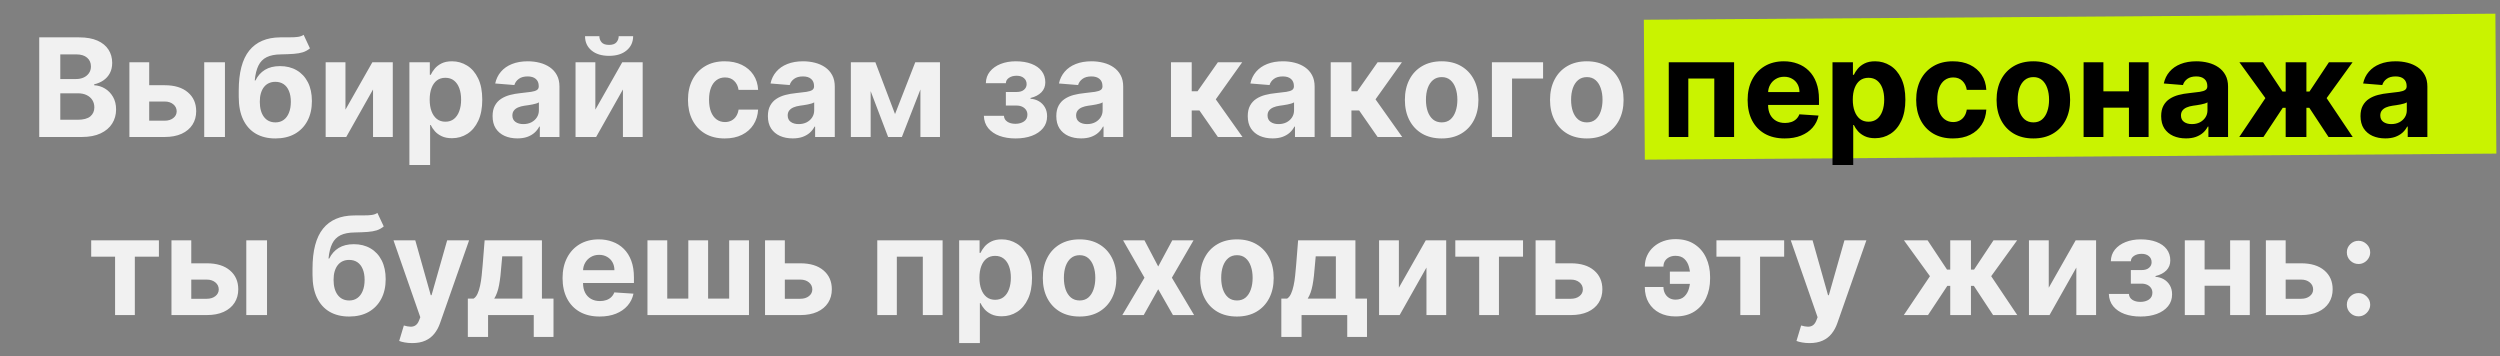
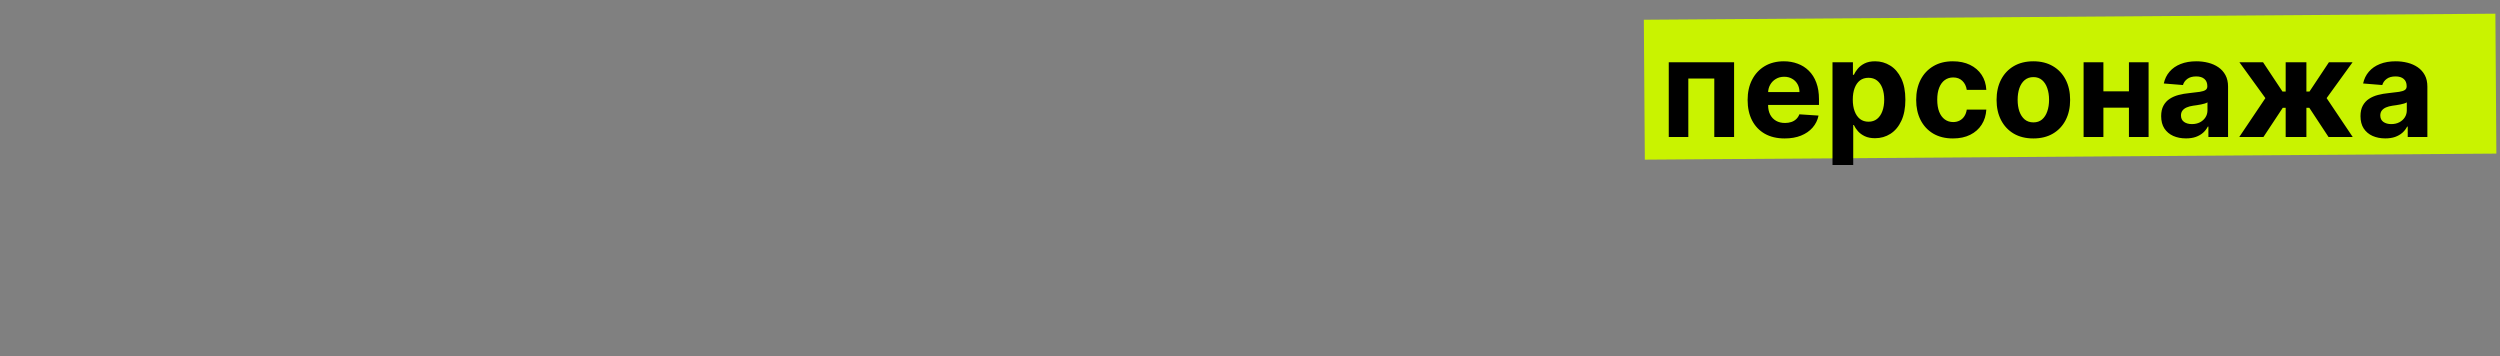
<svg xmlns="http://www.w3.org/2000/svg" width="365" height="52" viewBox="0 0 365 52" fill="none">
  <rect x="0" y="0" width="365" height="52" fill="#808080" stroke="none" />
  <rect x="240" y="2.883" width="124.329" height="20.427" transform="rotate(-0.407 240 2.883)" fill="#C9F300" />
-   <path d="M5.727 20V5.455H11.551C12.621 5.455 13.514 5.613 14.229 5.93C14.944 6.248 15.481 6.688 15.841 7.251C16.201 7.81 16.381 8.454 16.381 9.183C16.381 9.751 16.267 10.251 16.04 10.682C15.812 11.108 15.5 11.458 15.102 11.733C14.709 12.003 14.259 12.195 13.753 12.308V12.45C14.307 12.474 14.825 12.63 15.308 12.919C15.796 13.208 16.191 13.613 16.494 14.133C16.797 14.65 16.949 15.265 16.949 15.98C16.949 16.752 16.757 17.441 16.373 18.047C15.995 18.648 15.434 19.124 14.69 19.474C13.947 19.825 13.031 20 11.942 20H5.727ZM8.802 17.486H11.309C12.166 17.486 12.791 17.322 13.184 16.996C13.578 16.664 13.774 16.224 13.774 15.675C13.774 15.272 13.677 14.917 13.483 14.609C13.289 14.302 13.012 14.06 12.652 13.885C12.297 13.71 11.873 13.622 11.38 13.622H8.802V17.486ZM8.802 11.541H11.082C11.504 11.541 11.878 11.468 12.204 11.321C12.536 11.169 12.796 10.956 12.986 10.682C13.18 10.407 13.277 10.078 13.277 9.695C13.277 9.169 13.09 8.745 12.716 8.423C12.346 8.101 11.821 7.94 11.139 7.94H8.802V11.541ZM20.789 12.443H24.049C25.493 12.443 26.62 12.789 27.43 13.48C28.239 14.167 28.644 15.085 28.644 16.236C28.644 16.984 28.462 17.642 28.098 18.21C27.733 18.774 27.207 19.214 26.521 19.531C25.834 19.844 25.01 20 24.049 20H18.893V9.091H21.784V17.621H24.049C24.556 17.621 24.973 17.493 25.299 17.237C25.626 16.982 25.792 16.655 25.796 16.257C25.792 15.836 25.626 15.492 25.299 15.227C24.973 14.957 24.556 14.822 24.049 14.822H20.789V12.443ZM29.816 20V9.091H32.842V20H29.816ZM44.33 5.085L45.253 7.06C44.945 7.315 44.604 7.505 44.23 7.628C43.856 7.746 43.409 7.824 42.888 7.862C42.372 7.9 41.742 7.926 40.999 7.94C40.156 7.95 39.469 8.085 38.939 8.345C38.409 8.606 38.006 9.015 37.732 9.574C37.457 10.128 37.277 10.852 37.192 11.747H37.298C37.625 11.079 38.084 10.563 38.676 10.199C39.273 9.834 40.009 9.652 40.885 9.652C41.813 9.652 42.625 9.856 43.321 10.263C44.022 10.67 44.566 11.255 44.955 12.017C45.343 12.779 45.537 13.693 45.537 14.758C45.537 15.867 45.319 16.83 44.884 17.649C44.453 18.463 43.84 19.096 43.044 19.546C42.249 19.991 41.302 20.213 40.203 20.213C39.1 20.213 38.148 19.981 37.348 19.517C36.553 19.053 35.937 18.369 35.502 17.465C35.071 16.56 34.855 15.447 34.855 14.126V13.232C34.855 10.604 35.367 8.655 36.389 7.386C37.412 6.117 38.915 5.473 40.899 5.455C41.439 5.445 41.927 5.443 42.362 5.447C42.798 5.452 43.179 5.431 43.506 5.384C43.837 5.336 44.112 5.237 44.33 5.085ZM40.218 17.869C40.681 17.869 41.079 17.749 41.411 17.507C41.747 17.266 42.005 16.92 42.185 16.47C42.37 16.02 42.462 15.483 42.462 14.858C42.462 14.238 42.37 13.712 42.185 13.281C42.005 12.846 41.747 12.514 41.411 12.287C41.075 12.06 40.672 11.946 40.203 11.946C39.853 11.946 39.538 12.01 39.259 12.138C38.979 12.266 38.74 12.455 38.541 12.706C38.347 12.952 38.196 13.258 38.087 13.622C37.983 13.982 37.931 14.394 37.931 14.858C37.931 15.791 38.132 16.527 38.534 17.067C38.941 17.602 39.502 17.869 40.218 17.869ZM50.436 16.009L54.364 9.091H57.346V20H54.463V13.061L50.55 20H47.545V9.091H50.436V16.009ZM59.772 24.091V9.091H62.755V10.923H62.89C63.022 10.63 63.214 10.331 63.465 10.028C63.721 9.721 64.052 9.465 64.459 9.261C64.871 9.053 65.383 8.949 65.993 8.949C66.789 8.949 67.523 9.157 68.195 9.574C68.868 9.986 69.405 10.608 69.807 11.442C70.21 12.27 70.411 13.31 70.411 14.56C70.411 15.777 70.215 16.804 69.822 17.642C69.433 18.475 68.903 19.108 68.231 19.538C67.563 19.965 66.815 20.178 65.986 20.178C65.399 20.178 64.9 20.081 64.488 19.886C64.081 19.692 63.747 19.448 63.486 19.155C63.226 18.857 63.027 18.556 62.89 18.253H62.797V24.091H59.772ZM62.733 14.546C62.733 15.194 62.823 15.76 63.003 16.243C63.183 16.726 63.444 17.102 63.785 17.372C64.126 17.637 64.54 17.77 65.028 17.77C65.52 17.77 65.937 17.635 66.278 17.365C66.618 17.09 66.876 16.712 67.052 16.229C67.232 15.741 67.322 15.18 67.322 14.546C67.322 13.916 67.234 13.362 67.059 12.883C66.884 12.405 66.626 12.031 66.285 11.761C65.944 11.492 65.525 11.357 65.028 11.357C64.535 11.357 64.118 11.487 63.778 11.747C63.441 12.008 63.183 12.377 63.003 12.855C62.823 13.333 62.733 13.897 62.733 14.546ZM75.539 20.206C74.843 20.206 74.223 20.085 73.678 19.844C73.134 19.598 72.703 19.235 72.385 18.757C72.073 18.274 71.917 17.673 71.917 16.953C71.917 16.347 72.028 15.838 72.251 15.426C72.473 15.014 72.776 14.683 73.16 14.432C73.543 14.181 73.979 13.992 74.466 13.864C74.959 13.736 75.475 13.646 76.015 13.594C76.649 13.527 77.161 13.466 77.549 13.409C77.937 13.348 78.219 13.258 78.394 13.139C78.569 13.021 78.657 12.846 78.657 12.614V12.571C78.657 12.121 78.515 11.773 78.231 11.527C77.951 11.281 77.554 11.158 77.037 11.158C76.493 11.158 76.06 11.278 75.738 11.52C75.416 11.757 75.203 12.055 75.099 12.415L72.3 12.188C72.442 11.525 72.722 10.952 73.138 10.469C73.555 9.981 74.092 9.607 74.751 9.347C75.413 9.081 76.18 8.949 77.052 8.949C77.658 8.949 78.238 9.02 78.792 9.162C79.35 9.304 79.845 9.524 80.276 9.822C80.712 10.121 81.055 10.504 81.306 10.973C81.557 11.437 81.682 11.993 81.682 12.642V20H78.813V18.487H78.728C78.553 18.828 78.318 19.129 78.025 19.389C77.731 19.645 77.378 19.846 76.966 19.993C76.555 20.135 76.079 20.206 75.539 20.206ZM76.405 18.118C76.85 18.118 77.243 18.03 77.584 17.855C77.925 17.675 78.193 17.434 78.387 17.131C78.581 16.828 78.678 16.484 78.678 16.101V14.943C78.583 15.005 78.453 15.062 78.287 15.114C78.126 15.161 77.944 15.206 77.741 15.249C77.537 15.287 77.333 15.322 77.13 15.355C76.926 15.383 76.742 15.41 76.576 15.433C76.221 15.485 75.911 15.568 75.645 15.682C75.38 15.796 75.174 15.949 75.028 16.143C74.881 16.333 74.807 16.57 74.807 16.854C74.807 17.266 74.957 17.581 75.255 17.798C75.558 18.011 75.941 18.118 76.405 18.118ZM86.92 16.009L90.848 9.091H93.831V20H90.947V13.061L87.034 20H84.03V9.091H86.92V16.009ZM90.329 5.284H92.439C92.434 6.146 92.114 6.839 91.48 7.365C90.85 7.891 89.998 8.153 88.923 8.153C87.844 8.153 86.989 7.891 86.359 7.365C85.73 6.839 85.415 6.146 85.415 5.284H87.51C87.505 5.611 87.609 5.904 87.822 6.165C88.04 6.425 88.407 6.555 88.923 6.555C89.425 6.555 89.785 6.428 90.003 6.172C90.221 5.916 90.329 5.62 90.329 5.284ZM105.814 20.213C104.697 20.213 103.735 19.976 102.931 19.503C102.13 19.025 101.515 18.362 101.084 17.514C100.658 16.667 100.445 15.691 100.445 14.588C100.445 13.471 100.66 12.491 101.091 11.648C101.527 10.8 102.145 10.14 102.945 9.666C103.745 9.188 104.697 8.949 105.8 8.949C106.752 8.949 107.585 9.122 108.3 9.467C109.015 9.813 109.581 10.298 109.997 10.923C110.414 11.548 110.644 12.282 110.686 13.125H107.831C107.751 12.581 107.538 12.143 107.192 11.811C106.851 11.475 106.404 11.307 105.85 11.307C105.381 11.307 104.971 11.435 104.621 11.69C104.275 11.941 104.005 12.308 103.811 12.791C103.617 13.274 103.52 13.859 103.52 14.546C103.52 15.242 103.615 15.833 103.804 16.321C103.998 16.809 104.271 17.18 104.621 17.436C104.971 17.692 105.381 17.82 105.85 17.82C106.195 17.82 106.505 17.749 106.78 17.607C107.059 17.465 107.289 17.259 107.469 16.989C107.654 16.714 107.774 16.385 107.831 16.001H110.686C110.639 16.835 110.412 17.569 110.004 18.203C109.602 18.833 109.046 19.325 108.335 19.68C107.625 20.035 106.785 20.213 105.814 20.213ZM115.734 20.206C115.038 20.206 114.418 20.085 113.873 19.844C113.329 19.598 112.898 19.235 112.581 18.757C112.268 18.274 112.112 17.673 112.112 16.953C112.112 16.347 112.223 15.838 112.446 15.426C112.668 15.014 112.971 14.683 113.355 14.432C113.738 14.181 114.174 13.992 114.662 13.864C115.154 13.736 115.67 13.646 116.21 13.594C116.845 13.527 117.356 13.466 117.744 13.409C118.132 13.348 118.414 13.258 118.589 13.139C118.765 13.021 118.852 12.846 118.852 12.614V12.571C118.852 12.121 118.71 11.773 118.426 11.527C118.147 11.281 117.749 11.158 117.233 11.158C116.688 11.158 116.255 11.278 115.933 11.52C115.611 11.757 115.398 12.055 115.294 12.415L112.496 12.188C112.638 11.525 112.917 10.952 113.334 10.469C113.75 9.981 114.288 9.607 114.946 9.347C115.609 9.081 116.376 8.949 117.247 8.949C117.853 8.949 118.433 9.02 118.987 9.162C119.546 9.304 120.041 9.524 120.471 9.822C120.907 10.121 121.25 10.504 121.501 10.973C121.752 11.437 121.878 11.993 121.878 12.642V20H119.008V18.487H118.923C118.748 18.828 118.514 19.129 118.22 19.389C117.926 19.645 117.574 19.846 117.162 19.993C116.75 20.135 116.274 20.206 115.734 20.206ZM116.601 18.118C117.046 18.118 117.439 18.03 117.78 17.855C118.121 17.675 118.388 17.434 118.582 17.131C118.776 16.828 118.873 16.484 118.873 16.101V14.943C118.779 15.005 118.648 15.062 118.483 15.114C118.322 15.161 118.14 15.206 117.936 15.249C117.732 15.287 117.529 15.322 117.325 15.355C117.122 15.383 116.937 15.41 116.771 15.433C116.416 15.485 116.106 15.568 115.841 15.682C115.576 15.796 115.37 15.949 115.223 16.143C115.076 16.333 115.003 16.57 115.003 16.854C115.003 17.266 115.152 17.581 115.45 17.798C115.753 18.011 116.137 18.118 116.601 18.118ZM130.674 16.655L133.628 9.091H135.93L131.675 20H129.665L125.51 9.091H127.805L130.674 16.655ZM127.116 9.091V20H124.225V9.091H127.116ZM134.381 20V9.091H137.236V20H134.381ZM143.644 16.91H146.578C146.592 17.27 146.753 17.555 147.061 17.763C147.368 17.971 147.766 18.075 148.254 18.075C148.746 18.075 149.16 17.962 149.497 17.734C149.833 17.502 150.001 17.171 150.001 16.74C150.001 16.475 149.935 16.245 149.802 16.051C149.669 15.852 149.485 15.696 149.248 15.582C149.011 15.469 148.737 15.412 148.424 15.412H146.855V13.43H148.424C148.893 13.43 149.253 13.322 149.504 13.104C149.759 12.886 149.887 12.614 149.887 12.287C149.887 11.918 149.755 11.622 149.49 11.399C149.229 11.172 148.876 11.058 148.431 11.058C147.981 11.058 147.607 11.16 147.309 11.364C147.016 11.562 146.864 11.823 146.855 12.145H143.936C143.945 11.492 144.142 10.926 144.525 10.447C144.913 9.969 145.434 9.6 146.088 9.339C146.746 9.079 147.482 8.949 148.296 8.949C149.186 8.949 149.954 9.074 150.597 9.325C151.246 9.572 151.743 9.924 152.089 10.383C152.439 10.843 152.615 11.39 152.615 12.024C152.615 12.602 152.425 13.085 152.046 13.473C151.668 13.861 151.137 14.138 150.455 14.304V14.418C150.905 14.446 151.312 14.567 151.677 14.78C152.042 14.993 152.333 15.287 152.551 15.661C152.768 16.03 152.877 16.468 152.877 16.974C152.877 17.651 152.678 18.232 152.281 18.715C151.888 19.197 151.343 19.569 150.647 19.829C149.956 20.085 149.163 20.213 148.268 20.213C147.397 20.213 146.615 20.088 145.924 19.837C145.238 19.581 144.691 19.207 144.284 18.715C143.881 18.222 143.668 17.621 143.644 16.91ZM157.844 20.206C157.148 20.206 156.527 20.085 155.983 19.844C155.438 19.598 155.007 19.235 154.69 18.757C154.378 18.274 154.221 17.673 154.221 16.953C154.221 16.347 154.333 15.838 154.555 15.426C154.778 15.014 155.081 14.683 155.464 14.432C155.848 14.181 156.283 13.992 156.771 13.864C157.264 13.736 157.78 13.646 158.319 13.594C158.954 13.527 159.465 13.466 159.854 13.409C160.242 13.348 160.523 13.258 160.699 13.139C160.874 13.021 160.961 12.846 160.961 12.614V12.571C160.961 12.121 160.819 11.773 160.535 11.527C160.256 11.281 159.858 11.158 159.342 11.158C158.798 11.158 158.364 11.278 158.042 11.52C157.72 11.757 157.507 12.055 157.403 12.415L154.605 12.188C154.747 11.525 155.026 10.952 155.443 10.469C155.86 9.981 156.397 9.607 157.055 9.347C157.718 9.081 158.485 8.949 159.356 8.949C159.962 8.949 160.542 9.02 161.096 9.162C161.655 9.304 162.15 9.524 162.581 9.822C163.016 10.121 163.36 10.504 163.611 10.973C163.862 11.437 163.987 11.993 163.987 12.642V20H161.118V18.487H161.032C160.857 18.828 160.623 19.129 160.329 19.389C160.036 19.645 159.683 19.846 159.271 19.993C158.859 20.135 158.383 20.206 157.844 20.206ZM158.71 18.118C159.155 18.118 159.548 18.03 159.889 17.855C160.23 17.675 160.497 17.434 160.692 17.131C160.886 16.828 160.983 16.484 160.983 16.101V14.943C160.888 15.005 160.758 15.062 160.592 15.114C160.431 15.161 160.249 15.206 160.045 15.249C159.842 15.287 159.638 15.322 159.434 15.355C159.231 15.383 159.046 15.41 158.881 15.433C158.525 15.485 158.215 15.568 157.95 15.682C157.685 15.796 157.479 15.949 157.332 16.143C157.185 16.333 157.112 16.57 157.112 16.854C157.112 17.266 157.261 17.581 157.559 17.798C157.863 18.011 158.246 18.118 158.71 18.118ZM170.963 20V9.091H173.989V13.324H174.841L177.81 9.091H181.361L177.504 14.503L181.404 20H177.81L175.118 16.129H173.989V20H170.963ZM185.793 20.206C185.097 20.206 184.477 20.085 183.932 19.844C183.387 19.598 182.957 19.235 182.639 18.757C182.327 18.274 182.171 17.673 182.171 16.953C182.171 16.347 182.282 15.838 182.504 15.426C182.727 15.014 183.03 14.683 183.414 14.432C183.797 14.181 184.233 13.992 184.72 13.864C185.213 13.736 185.729 13.646 186.269 13.594C186.903 13.527 187.414 13.466 187.803 13.409C188.191 13.348 188.473 13.258 188.648 13.139C188.823 13.021 188.911 12.846 188.911 12.614V12.571C188.911 12.121 188.769 11.773 188.485 11.527C188.205 11.281 187.807 11.158 187.291 11.158C186.747 11.158 186.314 11.278 185.992 11.52C185.67 11.757 185.457 12.055 185.352 12.415L182.554 12.188C182.696 11.525 182.976 10.952 183.392 10.469C183.809 9.981 184.346 9.607 185.004 9.347C185.667 9.081 186.434 8.949 187.306 8.949C187.912 8.949 188.492 9.02 189.046 9.162C189.604 9.304 190.099 9.524 190.53 9.822C190.966 10.121 191.309 10.504 191.56 10.973C191.811 11.437 191.936 11.993 191.936 12.642V20H189.067V18.487H188.982C188.807 18.828 188.572 19.129 188.279 19.389C187.985 19.645 187.632 19.846 187.22 19.993C186.808 20.135 186.333 20.206 185.793 20.206ZM186.659 18.118C187.104 18.118 187.497 18.03 187.838 17.855C188.179 17.675 188.447 17.434 188.641 17.131C188.835 16.828 188.932 16.484 188.932 16.101V14.943C188.837 15.005 188.707 15.062 188.541 15.114C188.38 15.161 188.198 15.206 187.994 15.249C187.791 15.287 187.587 15.322 187.384 15.355C187.18 15.383 186.995 15.41 186.83 15.433C186.475 15.485 186.164 15.568 185.899 15.682C185.634 15.796 185.428 15.949 185.281 16.143C185.135 16.333 185.061 16.57 185.061 16.854C185.061 17.266 185.21 17.581 185.509 17.798C185.812 18.011 186.195 18.118 186.659 18.118ZM194.284 20V9.091H197.309V13.324H198.161L201.13 9.091H204.681L200.825 14.503L204.724 20H201.13L198.438 16.129H197.309V20H194.284ZM210.482 20.213C209.379 20.213 208.425 19.979 207.62 19.51C206.82 19.037 206.202 18.378 205.766 17.535C205.331 16.688 205.113 15.706 205.113 14.588C205.113 13.461 205.331 12.476 205.766 11.633C206.202 10.786 206.82 10.128 207.62 9.659C208.425 9.186 209.379 8.949 210.482 8.949C211.585 8.949 212.537 9.186 213.337 9.659C214.142 10.128 214.762 10.786 215.198 11.633C215.634 12.476 215.851 13.461 215.851 14.588C215.851 15.706 215.634 16.688 215.198 17.535C214.762 18.378 214.142 19.037 213.337 19.51C212.537 19.979 211.585 20.213 210.482 20.213ZM210.496 17.869C210.998 17.869 211.417 17.727 211.753 17.443C212.09 17.154 212.343 16.761 212.513 16.264C212.689 15.767 212.776 15.201 212.776 14.567C212.776 13.932 212.689 13.367 212.513 12.869C212.343 12.372 212.09 11.979 211.753 11.69C211.417 11.402 210.998 11.257 210.496 11.257C209.99 11.257 209.564 11.402 209.218 11.69C208.877 11.979 208.619 12.372 208.444 12.869C208.273 13.367 208.188 13.932 208.188 14.567C208.188 15.201 208.273 15.767 208.444 16.264C208.619 16.761 208.877 17.154 209.218 17.443C209.564 17.727 209.99 17.869 210.496 17.869ZM225.29 9.091V11.47H220.759V20H217.819V9.091H225.29ZM231.673 20.213C230.57 20.213 229.616 19.979 228.811 19.51C228.011 19.037 227.393 18.378 226.958 17.535C226.522 16.688 226.304 15.706 226.304 14.588C226.304 13.461 226.522 12.476 226.958 11.633C227.393 10.786 228.011 10.128 228.811 9.659C229.616 9.186 230.57 8.949 231.673 8.949C232.777 8.949 233.728 9.186 234.529 9.659C235.334 10.128 235.954 10.786 236.389 11.633C236.825 12.476 237.043 13.461 237.043 14.588C237.043 15.706 236.825 16.688 236.389 17.535C235.954 18.378 235.334 19.037 234.529 19.51C233.728 19.979 232.777 20.213 231.673 20.213ZM231.688 17.869C232.19 17.869 232.609 17.727 232.945 17.443C233.281 17.154 233.534 16.761 233.705 16.264C233.88 15.767 233.968 15.201 233.968 14.567C233.968 13.932 233.88 13.367 233.705 12.869C233.534 12.372 233.281 11.979 232.945 11.69C232.609 11.402 232.19 11.257 231.688 11.257C231.181 11.257 230.755 11.402 230.409 11.69C230.068 11.979 229.81 12.372 229.635 12.869C229.465 13.367 229.379 13.932 229.379 14.567C229.379 15.201 229.465 15.767 229.635 16.264C229.81 16.761 230.068 17.154 230.409 17.443C230.755 17.727 231.181 17.869 231.688 17.869ZM13.315 37.47V35.091H23.201V37.47H19.686V46H16.802V37.47H13.315ZM26.932 38.443H30.192C31.636 38.443 32.763 38.789 33.572 39.48C34.382 40.167 34.787 41.085 34.787 42.236C34.787 42.984 34.605 43.642 34.24 44.21C33.876 44.774 33.35 45.214 32.663 45.531C31.977 45.844 31.153 46 30.192 46H25.035V35.091H27.926V43.621H30.192C30.698 43.621 31.115 43.493 31.442 43.237C31.768 42.981 31.934 42.655 31.939 42.257C31.934 41.836 31.768 41.492 31.442 41.227C31.115 40.957 30.698 40.822 30.192 40.822H26.932V38.443ZM35.959 46V35.091H38.984V46H35.959ZM55.101 31.085L56.025 33.06C55.717 33.315 55.376 33.505 55.002 33.628C54.628 33.746 54.18 33.824 53.659 33.862C53.143 33.9 52.514 33.926 51.77 33.94C50.927 33.95 50.241 34.085 49.711 34.345C49.18 34.606 48.778 35.015 48.503 35.574C48.229 36.128 48.049 36.852 47.963 37.747H48.07C48.397 37.08 48.856 36.563 49.448 36.199C50.044 35.834 50.781 35.652 51.657 35.652C52.585 35.652 53.397 35.856 54.093 36.263C54.793 36.67 55.338 37.255 55.726 38.017C56.114 38.779 56.309 39.693 56.309 40.758C56.309 41.867 56.091 42.83 55.655 43.649C55.224 44.464 54.611 45.096 53.816 45.545C53.02 45.99 52.073 46.213 50.975 46.213C49.872 46.213 48.92 45.981 48.12 45.517C47.324 45.053 46.709 44.369 46.273 43.465C45.842 42.56 45.627 41.447 45.627 40.126V39.231C45.627 36.604 46.138 34.655 47.161 33.386C48.184 32.117 49.687 31.474 51.671 31.454C52.211 31.445 52.698 31.443 53.134 31.447C53.569 31.452 53.951 31.431 54.277 31.384C54.609 31.336 54.883 31.237 55.101 31.085ZM50.989 43.869C51.453 43.869 51.851 43.749 52.182 43.507C52.518 43.266 52.776 42.92 52.956 42.47C53.141 42.02 53.233 41.483 53.233 40.858C53.233 40.238 53.141 39.712 52.956 39.281C52.776 38.846 52.518 38.514 52.182 38.287C51.846 38.06 51.444 37.946 50.975 37.946C50.624 37.946 50.309 38.01 50.03 38.138C49.751 38.266 49.512 38.455 49.313 38.706C49.119 38.952 48.967 39.258 48.858 39.622C48.754 39.982 48.702 40.394 48.702 40.858C48.702 41.791 48.903 42.527 49.306 43.067C49.713 43.602 50.274 43.869 50.989 43.869ZM60.185 50.091C59.801 50.091 59.441 50.06 59.105 49.999C58.774 49.942 58.499 49.868 58.281 49.778L58.963 47.52C59.318 47.629 59.638 47.688 59.922 47.697C60.211 47.707 60.459 47.641 60.668 47.499C60.881 47.356 61.053 47.115 61.186 46.774L61.364 46.312L57.45 35.091H60.632L62.891 43.102H63.004L65.284 35.091H68.487L64.247 47.179C64.044 47.766 63.767 48.278 63.416 48.713C63.071 49.153 62.633 49.492 62.102 49.729C61.572 49.97 60.933 50.091 60.185 50.091ZM68.304 49.196V43.599H69.142C69.384 43.448 69.578 43.206 69.725 42.875C69.876 42.544 69.999 42.153 70.094 41.703C70.194 41.253 70.269 40.768 70.321 40.247C70.378 39.722 70.428 39.191 70.471 38.656L70.755 35.091H79.121V43.599H80.811V49.196H77.928V46H71.259V49.196H68.304ZM72.154 43.599H76.266V37.42H73.326L73.212 38.656C73.132 39.821 73.016 40.811 72.864 41.625C72.713 42.435 72.476 43.093 72.154 43.599ZM87.546 46.213C86.424 46.213 85.458 45.986 84.648 45.531C83.844 45.072 83.223 44.423 82.788 43.585C82.352 42.742 82.134 41.746 82.134 40.595C82.134 39.473 82.352 38.488 82.788 37.641C83.223 36.793 83.836 36.133 84.627 35.659C85.423 35.186 86.355 34.949 87.425 34.949C88.145 34.949 88.815 35.065 89.435 35.297C90.06 35.524 90.605 35.867 91.069 36.327C91.538 36.786 91.902 37.364 92.163 38.06C92.423 38.751 92.553 39.561 92.553 40.489V41.32H83.342V39.445H89.705C89.705 39.009 89.611 38.623 89.421 38.287C89.232 37.951 88.969 37.688 88.633 37.499C88.301 37.304 87.915 37.207 87.475 37.207C87.016 37.207 86.609 37.314 86.254 37.527C85.903 37.735 85.629 38.017 85.43 38.372C85.231 38.722 85.129 39.113 85.124 39.544V41.327C85.124 41.867 85.224 42.333 85.423 42.726C85.626 43.119 85.913 43.422 86.282 43.635C86.651 43.848 87.089 43.955 87.596 43.955C87.932 43.955 88.24 43.907 88.519 43.812C88.799 43.718 89.038 43.576 89.237 43.386C89.435 43.197 89.587 42.965 89.691 42.69L92.489 42.875C92.347 43.547 92.056 44.135 91.616 44.636C91.18 45.133 90.617 45.522 89.925 45.801C89.239 46.076 88.446 46.213 87.546 46.213ZM94.528 35.091H97.418V43.599H100.494V35.091H103.384V43.599H106.46V35.091H109.35V46H94.528V35.091ZM113.592 38.443H116.852C118.296 38.443 119.423 38.789 120.233 39.48C121.042 40.167 121.447 41.085 121.447 42.236C121.447 42.984 121.265 43.642 120.9 44.21C120.536 44.774 120.01 45.214 119.324 45.531C118.637 45.844 117.813 46 116.852 46H111.696V35.091H114.586V43.621H116.852C117.359 43.621 117.775 43.493 118.102 43.237C118.429 42.981 118.594 42.655 118.599 42.257C118.594 41.836 118.429 41.492 118.102 41.227C117.775 40.957 117.359 40.822 116.852 40.822H113.592V38.443ZM128.082 46V35.091H137.621V46H134.73V37.47H130.938V46H128.082ZM140.036 50.091V35.091H143.018V36.923H143.153C143.286 36.63 143.478 36.331 143.729 36.028C143.984 35.721 144.316 35.465 144.723 35.261C145.135 35.053 145.646 34.949 146.257 34.949C147.053 34.949 147.786 35.157 148.459 35.574C149.131 35.986 149.669 36.608 150.071 37.442C150.473 38.27 150.675 39.31 150.675 40.56C150.675 41.776 150.478 42.804 150.085 43.642C149.697 44.475 149.167 45.108 148.494 45.538C147.827 45.965 147.079 46.178 146.25 46.178C145.663 46.178 145.163 46.081 144.751 45.886C144.344 45.692 144.01 45.448 143.75 45.155C143.49 44.856 143.291 44.556 143.153 44.253H143.061V50.091H140.036ZM142.997 40.545C142.997 41.194 143.087 41.76 143.267 42.243C143.447 42.726 143.707 43.102 144.048 43.372C144.389 43.637 144.804 43.77 145.291 43.77C145.784 43.77 146.2 43.635 146.541 43.365C146.882 43.09 147.14 42.712 147.315 42.229C147.495 41.741 147.585 41.18 147.585 40.545C147.585 39.916 147.498 39.362 147.322 38.883C147.147 38.405 146.889 38.031 146.548 37.761C146.207 37.492 145.788 37.356 145.291 37.356C144.799 37.356 144.382 37.487 144.041 37.747C143.705 38.008 143.447 38.377 143.267 38.855C143.087 39.333 142.997 39.897 142.997 40.545ZM157.621 46.213C156.518 46.213 155.563 45.979 154.759 45.51C153.958 45.036 153.34 44.378 152.905 43.535C152.469 42.688 152.251 41.706 152.251 40.588C152.251 39.461 152.469 38.476 152.905 37.633C153.34 36.786 153.958 36.128 154.759 35.659C155.563 35.186 156.518 34.949 157.621 34.949C158.724 34.949 159.676 35.186 160.476 35.659C161.281 36.128 161.901 36.786 162.337 37.633C162.772 38.476 162.99 39.461 162.99 40.588C162.99 41.706 162.772 42.688 162.337 43.535C161.901 44.378 161.281 45.036 160.476 45.51C159.676 45.979 158.724 46.213 157.621 46.213ZM157.635 43.869C158.137 43.869 158.556 43.727 158.892 43.443C159.228 43.154 159.482 42.761 159.652 42.264C159.827 41.767 159.915 41.201 159.915 40.567C159.915 39.932 159.827 39.367 159.652 38.869C159.482 38.372 159.228 37.979 158.892 37.69C158.556 37.401 158.137 37.257 157.635 37.257C157.128 37.257 156.702 37.401 156.357 37.69C156.016 37.979 155.758 38.372 155.582 38.869C155.412 39.367 155.327 39.932 155.327 40.567C155.327 41.201 155.412 41.767 155.582 42.264C155.758 42.761 156.016 43.154 156.357 43.443C156.702 43.727 157.128 43.869 157.635 43.869ZM167.095 35.091L169.098 38.905L171.151 35.091H174.254L171.094 40.545L174.339 46H171.25L169.098 42.229L166.982 46H163.857L167.095 40.545L163.97 35.091H167.095ZM180.589 46.213C179.486 46.213 178.532 45.979 177.727 45.51C176.927 45.036 176.309 44.378 175.874 43.535C175.438 42.688 175.22 41.706 175.22 40.588C175.22 39.461 175.438 38.476 175.874 37.633C176.309 36.786 176.927 36.128 177.727 35.659C178.532 35.186 179.486 34.949 180.589 34.949C181.693 34.949 182.644 35.186 183.445 35.659C184.25 36.128 184.87 36.786 185.305 37.633C185.741 38.476 185.959 39.461 185.959 40.588C185.959 41.706 185.741 42.688 185.305 43.535C184.87 44.378 184.25 45.036 183.445 45.51C182.644 45.979 181.693 46.213 180.589 46.213ZM180.604 43.869C181.106 43.869 181.525 43.727 181.861 43.443C182.197 43.154 182.45 42.761 182.621 42.264C182.796 41.767 182.884 41.201 182.884 40.567C182.884 39.932 182.796 39.367 182.621 38.869C182.45 38.372 182.197 37.979 181.861 37.69C181.525 37.401 181.106 37.257 180.604 37.257C180.097 37.257 179.671 37.401 179.325 37.69C178.984 37.979 178.726 38.372 178.551 38.869C178.381 39.367 178.295 39.932 178.295 40.567C178.295 41.201 178.381 41.767 178.551 42.264C178.726 42.761 178.984 43.154 179.325 43.443C179.671 43.727 180.097 43.869 180.604 43.869ZM187.074 49.196V43.599H187.912C188.153 43.448 188.348 43.206 188.494 42.875C188.646 42.544 188.769 42.153 188.864 41.703C188.963 41.253 189.039 40.768 189.091 40.247C189.148 39.722 189.197 39.191 189.24 38.656L189.524 35.091H197.891V43.599H199.581V49.196H196.697V46H190.028V49.196H187.074ZM190.923 43.599H195.036V37.42H192.095L191.982 38.656C191.901 39.821 191.785 40.811 191.634 41.625C191.482 42.435 191.245 43.093 190.923 43.599ZM204.235 42.008L208.162 35.091H211.145V46H208.262V39.061L204.348 46H201.344V35.091H204.235V42.008ZM212.475 37.47V35.091H222.362V37.47H218.846V46H215.962V37.47H212.475ZM226.092 38.443H229.352C230.796 38.443 231.923 38.789 232.733 39.48C233.542 40.167 233.947 41.085 233.947 42.236C233.947 42.984 233.765 43.642 233.4 44.21C233.036 44.774 232.51 45.214 231.824 45.531C231.137 45.844 230.313 46 229.352 46H224.196V35.091H227.086V43.621H229.352C229.859 43.621 230.275 43.493 230.602 43.237C230.929 42.981 231.094 42.655 231.099 42.257C231.094 41.836 230.929 41.492 230.602 41.227C230.275 40.957 229.859 40.822 229.352 40.822H226.092V38.443ZM244.616 37.349C244.276 37.349 243.973 37.416 243.707 37.548C243.442 37.681 243.234 37.865 243.082 38.102C242.936 38.334 242.862 38.609 242.862 38.926H240.142C240.142 38.334 240.256 37.794 240.483 37.307C240.71 36.814 241.027 36.391 241.435 36.035C241.842 35.676 242.315 35.399 242.855 35.205C243.4 35.01 243.987 34.913 244.616 34.913C245.715 34.913 246.638 35.16 247.386 35.652C248.139 36.14 248.707 36.8 249.091 37.633C249.479 38.462 249.673 39.392 249.673 40.425V40.688C249.673 41.724 249.482 42.66 249.098 43.493C248.714 44.326 248.146 44.987 247.393 45.474C246.645 45.957 245.72 46.199 244.616 46.199C243.736 46.199 242.959 46.026 242.287 45.68C241.615 45.33 241.089 44.835 240.71 44.196C240.331 43.552 240.142 42.787 240.142 41.902H242.862C242.862 42.238 242.933 42.546 243.075 42.825C243.217 43.105 243.419 43.327 243.679 43.493C243.944 43.659 244.257 43.744 244.616 43.749C245.18 43.744 245.618 43.585 245.93 43.273C246.248 42.96 246.468 42.57 246.591 42.101C246.719 41.627 246.783 41.156 246.783 40.688V40.425C246.783 39.909 246.716 39.416 246.584 38.947C246.456 38.479 246.233 38.095 245.916 37.797C245.604 37.499 245.17 37.349 244.616 37.349ZM247.656 39.651V41.44H243.8V39.651H247.656ZM250.6 37.47V35.091H260.487V37.47H256.971V46H254.087V37.47H250.6ZM264.189 50.091C263.805 50.091 263.445 50.06 263.109 49.999C262.778 49.942 262.503 49.868 262.285 49.778L262.967 47.52C263.322 47.629 263.642 47.688 263.926 47.697C264.215 47.707 264.463 47.641 264.672 47.499C264.885 47.356 265.057 47.115 265.19 46.774L265.368 46.312L261.454 35.091H264.636L266.895 43.102H267.008L269.288 35.091H272.491L268.251 47.179C268.047 47.766 267.77 48.278 267.42 48.713C267.074 49.153 266.636 49.492 266.106 49.729C265.576 49.97 264.937 50.091 264.189 50.091ZM277.958 46L281.772 40.325L277.979 35.091H281.431L284.265 39.359H284.734V35.091H287.759V39.359H288.214L291.048 35.091H294.499L290.714 40.325L294.521 46H290.991L288.185 41.739H287.759V46H284.734V41.739H284.308L281.488 46H277.958ZM299.118 42.008L303.045 35.091H306.028V46H303.145V39.061L299.231 46H296.227V35.091H299.118V42.008ZM307.892 42.91H310.826C310.84 43.27 311.001 43.554 311.309 43.763C311.616 43.971 312.014 44.075 312.502 44.075C312.994 44.075 313.408 43.962 313.745 43.734C314.081 43.502 314.249 43.171 314.249 42.74C314.249 42.475 314.183 42.245 314.05 42.051C313.917 41.852 313.733 41.696 313.496 41.582C313.259 41.469 312.985 41.412 312.672 41.412H311.103V39.43H312.672C313.141 39.43 313.501 39.322 313.752 39.104C314.007 38.886 314.135 38.614 314.135 38.287C314.135 37.918 314.003 37.622 313.738 37.399C313.477 37.172 313.124 37.058 312.679 37.058C312.23 37.058 311.855 37.16 311.557 37.364C311.264 37.562 311.112 37.823 311.103 38.145H308.184C308.193 37.492 308.39 36.926 308.773 36.447C309.161 35.969 309.682 35.6 310.336 35.34C310.994 35.079 311.73 34.949 312.544 34.949C313.435 34.949 314.202 35.074 314.846 35.325C315.494 35.572 315.991 35.924 316.337 36.383C316.687 36.843 316.863 37.39 316.863 38.024C316.863 38.602 316.673 39.085 316.294 39.473C315.916 39.861 315.385 40.138 314.703 40.304V40.418C315.153 40.446 315.56 40.567 315.925 40.78C316.29 40.993 316.581 41.286 316.799 41.66C317.016 42.03 317.125 42.468 317.125 42.974C317.125 43.651 316.926 44.231 316.529 44.715C316.136 45.197 315.591 45.569 314.895 45.83C314.204 46.085 313.411 46.213 312.516 46.213C311.645 46.213 310.864 46.088 310.172 45.837C309.486 45.581 308.939 45.207 308.532 44.715C308.129 44.222 307.916 43.621 307.892 42.91ZM326.573 39.338V41.717H320.877V39.338H326.573ZM321.871 35.091V46H318.981V35.091H321.871ZM328.469 35.091V46H325.6V35.091H328.469ZM332.713 38.443H335.973C337.417 38.443 338.544 38.789 339.354 39.48C340.163 40.167 340.568 41.085 340.568 42.236C340.568 42.984 340.386 43.642 340.021 44.21C339.657 44.774 339.131 45.214 338.445 45.531C337.758 45.844 336.934 46 335.973 46H330.817V35.091H333.707V43.621H335.973C336.48 43.621 336.896 43.493 337.223 43.237C337.55 42.981 337.715 42.655 337.72 42.257C337.715 41.836 337.55 41.492 337.223 41.227C336.896 40.957 336.48 40.822 335.973 40.822H332.713V38.443ZM344.343 46.185C343.874 46.185 343.472 46.019 343.136 45.688C342.804 45.351 342.638 44.949 342.638 44.48C342.638 44.016 342.804 43.618 343.136 43.287C343.472 42.956 343.874 42.79 344.343 42.79C344.798 42.79 345.195 42.956 345.536 43.287C345.877 43.618 346.048 44.016 346.048 44.48C346.048 44.793 345.967 45.079 345.806 45.34C345.65 45.595 345.444 45.801 345.188 45.957C344.933 46.109 344.651 46.185 344.343 46.185ZM344.343 38.543C343.874 38.543 343.472 38.377 343.136 38.045C342.804 37.714 342.638 37.312 342.638 36.838C342.638 36.374 342.804 35.979 343.136 35.652C343.472 35.321 343.874 35.155 344.343 35.155C344.798 35.155 345.195 35.321 345.536 35.652C345.877 35.979 346.048 36.374 346.048 36.838C346.048 37.155 345.967 37.444 345.806 37.705C345.65 37.96 345.444 38.164 345.188 38.315C344.933 38.467 344.651 38.543 344.343 38.543Z" fill="#F1F1F1" />
  <path d="M243.639 20V9.091H253.177V20H250.287V11.47H246.494V20H243.639ZM260.564 20.213C259.442 20.213 258.476 19.986 257.666 19.531C256.861 19.072 256.241 18.423 255.805 17.585C255.37 16.742 255.152 15.746 255.152 14.595C255.152 13.473 255.37 12.488 255.805 11.641C256.241 10.793 256.854 10.133 257.645 9.659C258.44 9.186 259.373 8.949 260.443 8.949C261.163 8.949 261.833 9.065 262.453 9.297C263.078 9.524 263.622 9.867 264.086 10.327C264.555 10.786 264.92 11.364 265.18 12.06C265.441 12.751 265.571 13.561 265.571 14.489V15.32H256.359V13.445H262.723C262.723 13.009 262.628 12.623 262.439 12.287C262.249 11.951 261.987 11.688 261.65 11.499C261.319 11.305 260.933 11.207 260.493 11.207C260.033 11.207 259.626 11.314 259.271 11.527C258.921 11.735 258.646 12.017 258.447 12.372C258.248 12.723 258.147 13.113 258.142 13.544V15.327C258.142 15.867 258.241 16.333 258.44 16.726C258.644 17.119 258.93 17.422 259.3 17.635C259.669 17.848 260.107 17.954 260.613 17.954C260.95 17.954 261.257 17.907 261.537 17.812C261.816 17.718 262.055 17.576 262.254 17.386C262.453 17.197 262.604 16.965 262.709 16.69L265.507 16.875C265.365 17.547 265.074 18.134 264.633 18.636C264.198 19.134 263.634 19.522 262.943 19.801C262.256 20.076 261.463 20.213 260.564 20.213ZM267.545 24.091V9.091H270.528V10.923H270.663C270.796 10.63 270.988 10.331 271.238 10.028C271.494 9.721 271.826 9.465 272.233 9.261C272.645 9.053 273.156 8.949 273.767 8.949C274.562 8.949 275.296 9.157 275.969 9.574C276.641 9.986 277.178 10.608 277.581 11.442C277.983 12.27 278.184 13.31 278.184 14.56C278.184 15.777 277.988 16.804 277.595 17.642C277.207 18.475 276.676 19.108 276.004 19.538C275.336 19.965 274.588 20.178 273.76 20.178C273.173 20.178 272.673 20.081 272.261 19.886C271.854 19.692 271.52 19.448 271.26 19.155C270.999 18.857 270.8 18.556 270.663 18.253H270.571V24.091H267.545ZM270.507 14.546C270.507 15.194 270.597 15.76 270.777 16.243C270.957 16.726 271.217 17.102 271.558 17.372C271.899 17.637 272.313 17.77 272.801 17.77C273.293 17.77 273.71 17.635 274.051 17.365C274.392 17.09 274.65 16.712 274.825 16.229C275.005 15.741 275.095 15.18 275.095 14.546C275.095 13.916 275.007 13.362 274.832 12.883C274.657 12.405 274.399 12.031 274.058 11.761C273.717 11.492 273.298 11.357 272.801 11.357C272.309 11.357 271.892 11.487 271.551 11.747C271.215 12.008 270.957 12.377 270.777 12.855C270.597 13.333 270.507 13.897 270.507 14.546ZM285.131 20.213C284.013 20.213 283.052 19.976 282.247 19.503C281.447 19.025 280.831 18.362 280.4 17.514C279.974 16.667 279.761 15.691 279.761 14.588C279.761 13.471 279.977 12.491 280.407 11.648C280.843 10.8 281.461 10.14 282.261 9.666C283.061 9.188 284.013 8.949 285.116 8.949C286.068 8.949 286.901 9.122 287.616 9.467C288.331 9.813 288.897 10.298 289.314 10.923C289.73 11.548 289.96 12.282 290.003 13.125H287.148C287.067 12.581 286.854 12.143 286.508 11.811C286.167 11.475 285.72 11.307 285.166 11.307C284.697 11.307 284.288 11.435 283.937 11.69C283.592 11.941 283.322 12.308 283.128 12.791C282.934 13.274 282.836 13.859 282.836 14.546C282.836 15.242 282.931 15.833 283.121 16.321C283.315 16.809 283.587 17.18 283.937 17.436C284.288 17.692 284.697 17.82 285.166 17.82C285.512 17.82 285.822 17.749 286.096 17.607C286.376 17.465 286.605 17.259 286.785 16.989C286.97 16.714 287.091 16.385 287.148 16.001H290.003C289.955 16.835 289.728 17.569 289.321 18.203C288.918 18.833 288.362 19.325 287.652 19.68C286.942 20.035 286.101 20.213 285.131 20.213ZM296.869 20.213C295.766 20.213 294.811 19.979 294.007 19.51C293.206 19.037 292.588 18.378 292.153 17.535C291.717 16.688 291.499 15.706 291.499 14.588C291.499 13.461 291.717 12.476 292.153 11.633C292.588 10.786 293.206 10.128 294.007 9.659C294.811 9.186 295.766 8.949 296.869 8.949C297.972 8.949 298.924 9.186 299.724 9.659C300.529 10.128 301.149 10.786 301.585 11.633C302.02 12.476 302.238 13.461 302.238 14.588C302.238 15.706 302.02 16.688 301.585 17.535C301.149 18.378 300.529 19.037 299.724 19.51C298.924 19.979 297.972 20.213 296.869 20.213ZM296.883 17.869C297.385 17.869 297.804 17.727 298.14 17.443C298.476 17.154 298.73 16.761 298.9 16.264C299.075 15.767 299.163 15.201 299.163 14.567C299.163 13.932 299.075 13.367 298.9 12.869C298.73 12.372 298.476 11.979 298.14 11.69C297.804 11.402 297.385 11.257 296.883 11.257C296.376 11.257 295.95 11.402 295.605 11.69C295.264 11.979 295.006 12.372 294.83 12.869C294.66 13.367 294.575 13.932 294.575 14.567C294.575 15.201 294.66 15.767 294.83 16.264C295.006 16.761 295.264 17.154 295.605 17.443C295.95 17.727 296.376 17.869 296.883 17.869ZM311.798 13.338V15.717H306.102V13.338H311.798ZM307.096 9.091V20H304.205V9.091H307.096ZM313.694 9.091V20H310.825V9.091H313.694ZM319.152 20.206C318.456 20.206 317.836 20.085 317.291 19.844C316.747 19.598 316.316 19.235 315.999 18.757C315.686 18.274 315.53 17.673 315.53 16.953C315.53 16.347 315.641 15.838 315.864 15.426C316.086 15.014 316.389 14.683 316.773 14.432C317.156 14.181 317.592 13.992 318.08 13.864C318.572 13.736 319.088 13.646 319.628 13.594C320.262 13.527 320.774 13.466 321.162 13.409C321.55 13.348 321.832 13.258 322.007 13.139C322.182 13.021 322.27 12.846 322.27 12.614V12.571C322.27 12.121 322.128 11.773 321.844 11.527C321.565 11.281 321.167 11.158 320.651 11.158C320.106 11.158 319.673 11.278 319.351 11.52C319.029 11.757 318.816 12.055 318.712 12.415L315.914 12.188C316.056 11.525 316.335 10.952 316.752 10.469C317.168 9.981 317.706 9.607 318.364 9.347C319.027 9.081 319.794 8.949 320.665 8.949C321.271 8.949 321.851 9.02 322.405 9.162C322.964 9.304 323.459 9.524 323.889 9.822C324.325 10.121 324.668 10.504 324.919 10.973C325.17 11.437 325.296 11.993 325.296 12.642V20H322.426V18.487H322.341C322.166 18.828 321.932 19.129 321.638 19.389C321.344 19.645 320.992 19.846 320.58 19.993C320.168 20.135 319.692 20.206 319.152 20.206ZM320.019 18.118C320.464 18.118 320.857 18.03 321.198 17.855C321.539 17.675 321.806 17.434 322 17.131C322.194 16.828 322.291 16.484 322.291 16.101V14.943C322.197 15.005 322.066 15.062 321.901 15.114C321.74 15.161 321.557 15.206 321.354 15.249C321.15 15.287 320.947 15.322 320.743 15.355C320.539 15.383 320.355 15.41 320.189 15.433C319.834 15.485 319.524 15.568 319.259 15.682C318.994 15.796 318.788 15.949 318.641 16.143C318.494 16.333 318.421 16.57 318.421 16.854C318.421 17.266 318.57 17.581 318.868 17.798C319.171 18.011 319.555 18.118 320.019 18.118ZM326.933 20L330.747 14.325L326.954 9.091H330.406L333.24 13.359H333.708V9.091H336.734V13.359H337.188L340.022 9.091H343.474L339.688 14.325L343.495 20H339.965L337.16 15.739H336.734V20H333.708V15.739H333.282L330.463 20H326.933ZM348.254 20.206C347.558 20.206 346.937 20.085 346.393 19.844C345.848 19.598 345.418 19.235 345.1 18.757C344.788 18.274 344.632 17.673 344.632 16.953C344.632 16.347 344.743 15.838 344.965 15.426C345.188 15.014 345.491 14.683 345.874 14.432C346.258 14.181 346.694 13.992 347.181 13.864C347.674 13.736 348.19 13.646 348.73 13.594C349.364 13.527 349.875 13.466 350.264 13.409C350.652 13.348 350.934 13.258 351.109 13.139C351.284 13.021 351.372 12.846 351.372 12.614V12.571C351.372 12.121 351.23 11.773 350.945 11.527C350.666 11.281 350.268 11.158 349.752 11.158C349.208 11.158 348.775 11.278 348.453 11.52C348.131 11.757 347.918 12.055 347.813 12.415L345.015 12.188C345.157 11.525 345.436 10.952 345.853 10.469C346.27 9.981 346.807 9.607 347.465 9.347C348.128 9.081 348.895 8.949 349.767 8.949C350.373 8.949 350.953 9.02 351.507 9.162C352.065 9.304 352.56 9.524 352.991 9.822C353.427 10.121 353.77 10.504 354.021 10.973C354.272 11.437 354.397 11.993 354.397 12.642V20H351.528V18.487H351.443C351.267 18.828 351.033 19.129 350.74 19.389C350.446 19.645 350.093 19.846 349.681 19.993C349.269 20.135 348.794 20.206 348.254 20.206ZM349.12 18.118C349.565 18.118 349.958 18.03 350.299 17.855C350.64 17.675 350.908 17.434 351.102 17.131C351.296 16.828 351.393 16.484 351.393 16.101V14.943C351.298 15.005 351.168 15.062 351.002 15.114C350.841 15.161 350.659 15.206 350.455 15.249C350.252 15.287 350.048 15.322 349.845 15.355C349.641 15.383 349.456 15.41 349.291 15.433C348.936 15.485 348.625 15.568 348.36 15.682C348.095 15.796 347.889 15.949 347.742 16.143C347.596 16.333 347.522 16.57 347.522 16.854C347.522 17.266 347.671 17.581 347.97 17.798C348.273 18.011 348.656 18.118 349.12 18.118Z" fill="black" />
</svg>